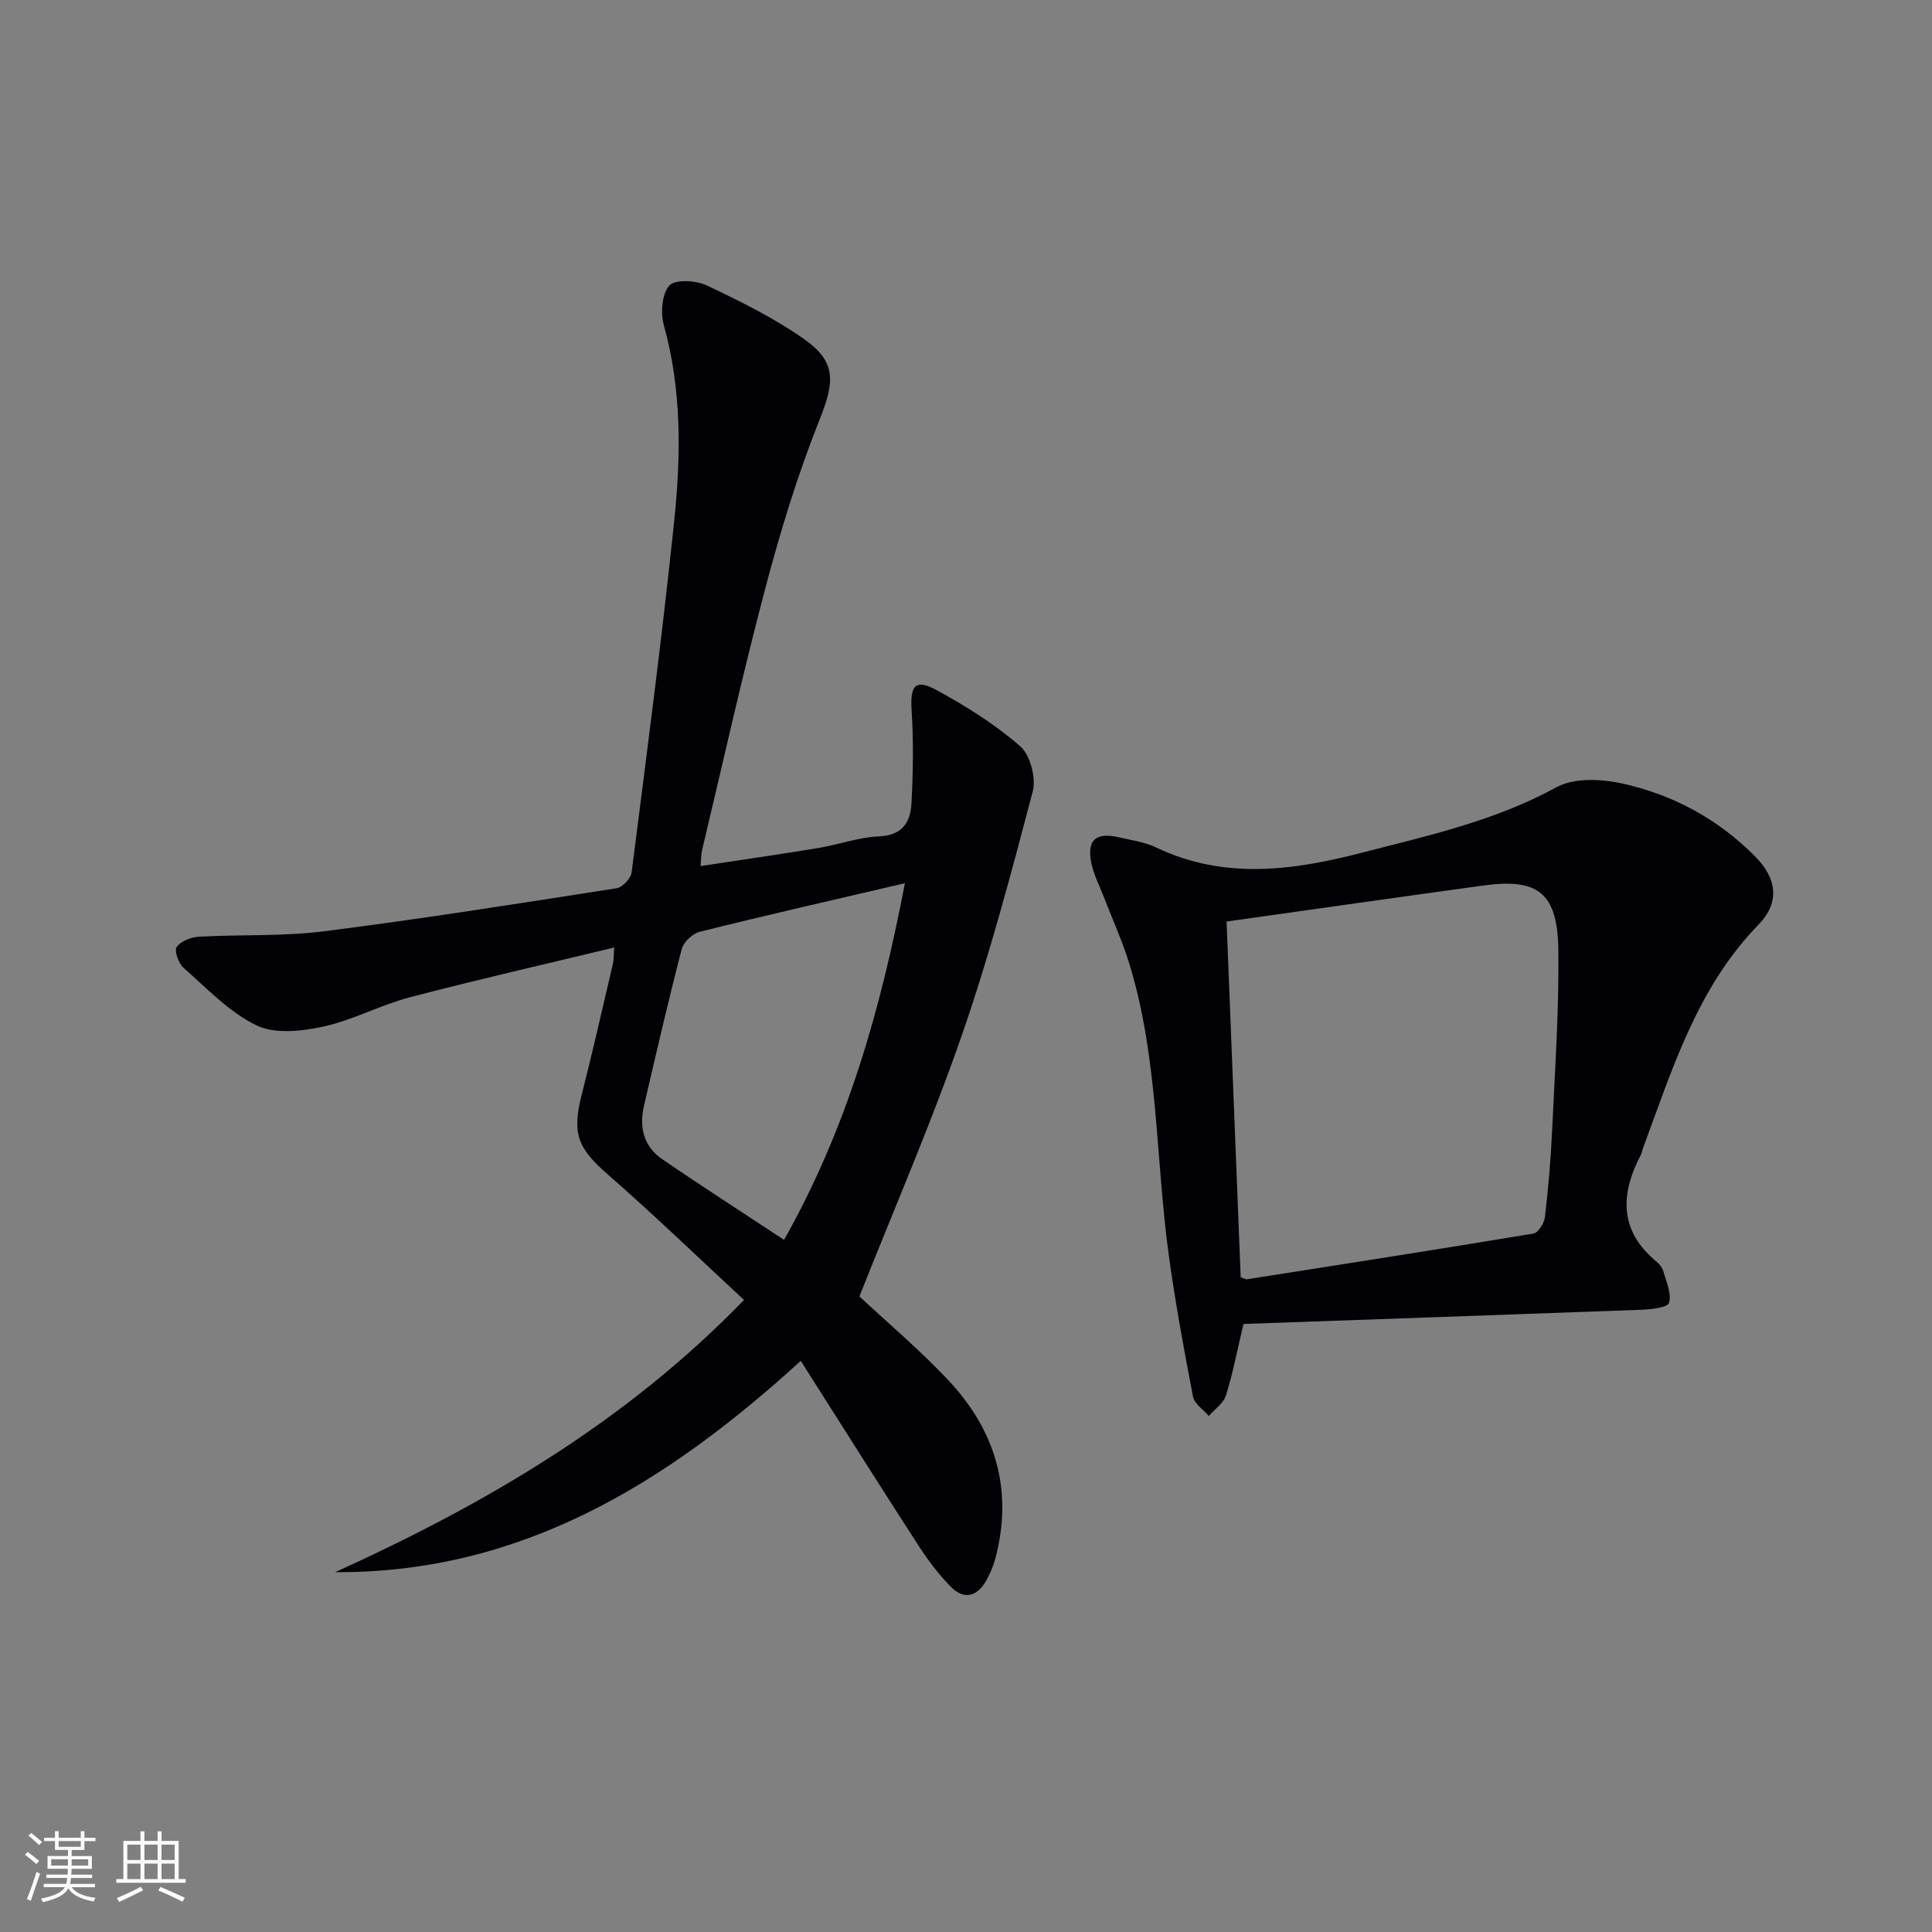
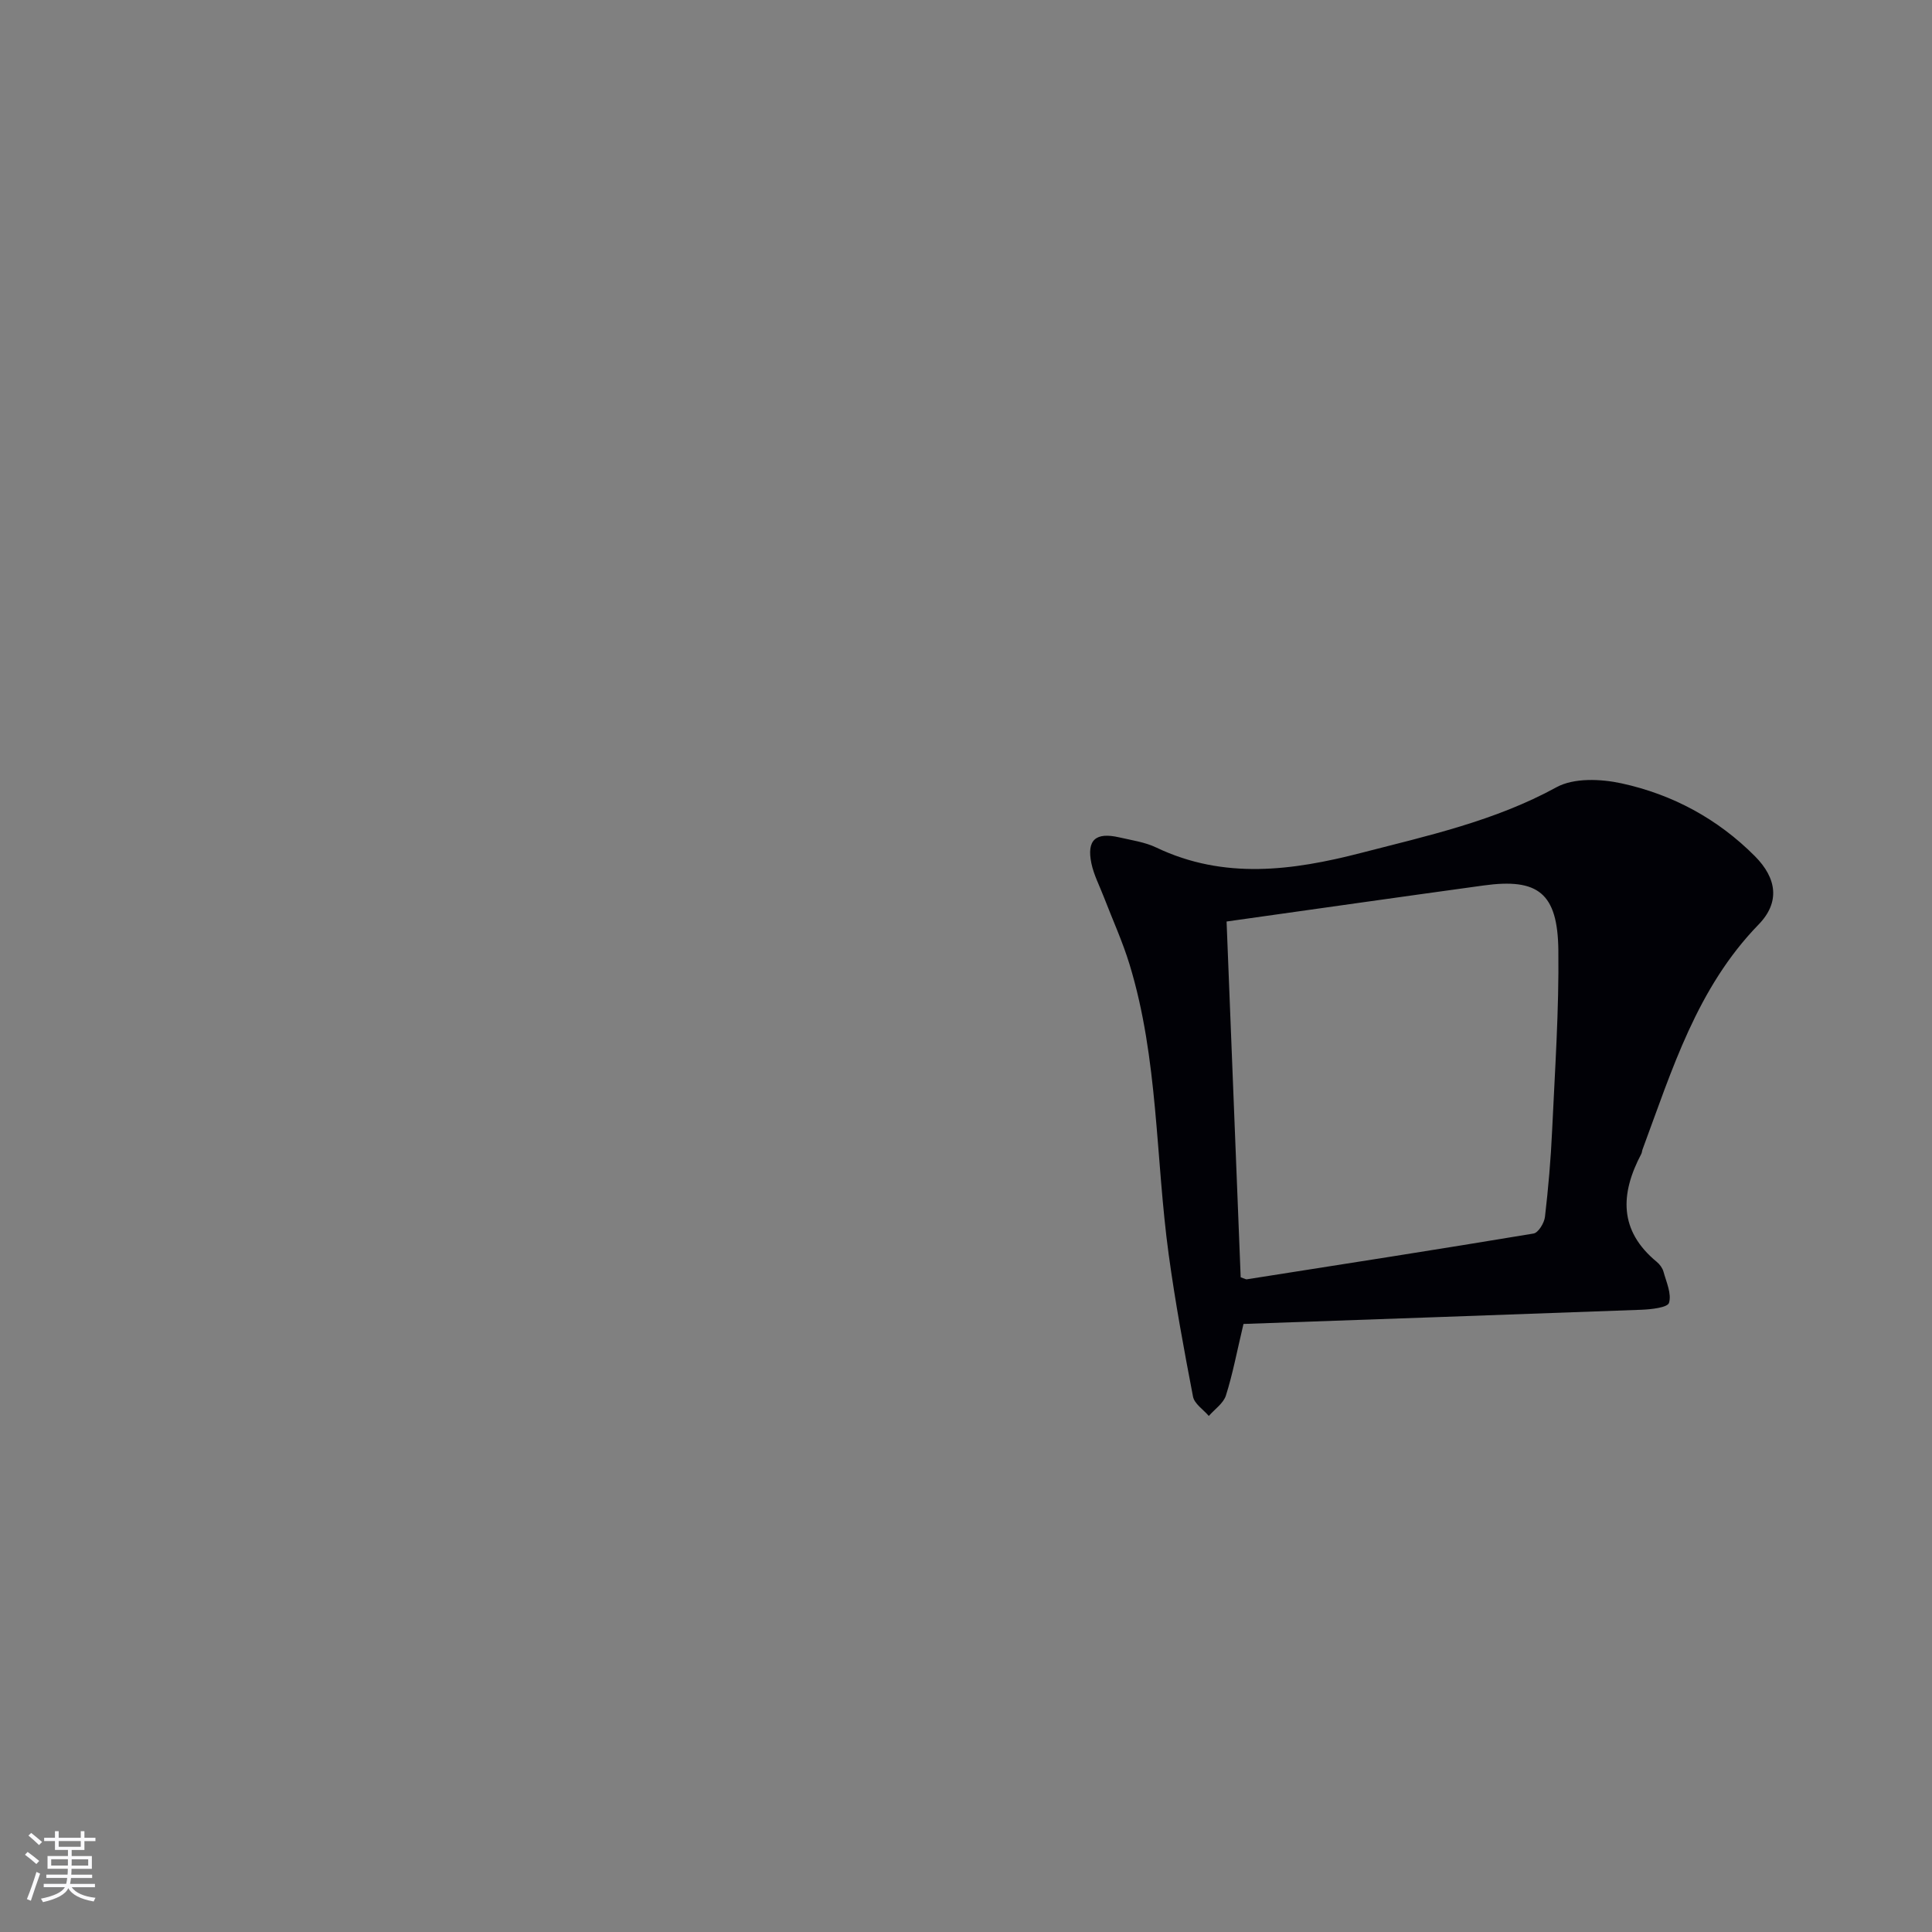
<svg xmlns="http://www.w3.org/2000/svg" enable-background="new 0 0 400 400" viewBox="0 0 400 400">
  <rect x="0" y="0" width="400" height="400" fill="#808080" stroke="none" />
-   <path d="m69.41 325.5c31.05-14.1 60.12-31.05 84.63-56.36-9.45-8.76-18.64-17.63-28.24-26.02-6.17-5.39-7.43-8.4-5.36-16.49 2.3-9.01 4.34-18.08 6.47-27.13.18-.77.13-1.58.26-3.33-14.47 3.49-28.49 6.68-42.39 10.33-6.07 1.59-11.77 4.73-17.87 6.05-4.46.97-10.01 1.58-13.81-.26-5.64-2.73-10.26-7.66-15.09-11.91-1.04-.92-1.97-3.52-1.43-4.3.83-1.21 2.94-2.05 4.56-2.14 8.63-.49 17.36-.04 25.9-1.12 20.26-2.57 40.44-5.77 60.62-8.92 1.22-.19 2.95-2.03 3.11-3.28 3.09-24.21 6.28-48.42 8.81-72.69 1.41-13.54 1.6-27.17-2.13-40.58-.71-2.55-.43-6.46 1.12-8.22 1.18-1.33 5.51-1.1 7.73-.05 7.01 3.33 14.09 6.8 20.39 11.28 6.63 4.72 6 8.97 3 16.5-4.53 11.36-8.13 23.16-11.26 35-4.75 17.96-8.77 36.11-13.08 54.19-.19.78-.16 1.6-.31 3.26 8.33-1.27 16.32-2.41 24.28-3.72 4.25-.7 8.44-2.25 12.69-2.43 4.84-.2 6.5-2.97 6.7-6.83.34-6.41.44-12.87.03-19.27-.33-5.14.75-6.6 5.25-4.14 6.06 3.32 12.05 7.05 17.22 11.58 2.1 1.83 3.34 6.59 2.6 9.39-4.47 16.99-8.97 34.03-14.73 50.61-6.3 18.14-13.98 35.81-21.15 53.91 5.62 5.25 12.23 10.83 18.15 17.07 9.96 10.48 13.79 22.9 9.99 37.2-.42 1.59-1.09 3.15-1.9 4.58-1.87 3.34-4.61 4.02-7.31 1.27-2.54-2.58-4.76-5.54-6.73-8.59-8.03-12.41-15.9-24.91-24.34-38.19-27.86 25.41-57.93 43.96-96.38 43.75zm117.94-142.64c-14.82 3.46-28.66 6.61-42.43 10.04-1.5.37-3.39 2.12-3.77 3.58-2.8 10.75-5.29 21.58-7.81 32.4-1.03 4.42-.13 8.45 3.73 11.09 8.19 5.61 16.54 10.98 25.26 16.73 13.06-23.14 20-47.61 25.02-73.84z" fill="#010106" />
  <path d="m257.45 274.11c-1.39 5.85-2.24 10.42-3.64 14.82-.52 1.62-2.32 2.83-3.54 4.23-1.13-1.33-2.99-2.52-3.27-4.01-1.88-9.76-3.68-19.54-5.03-29.38-2.74-20.03-2.13-40.52-8.11-60.1-1.45-4.75-3.53-9.3-5.32-13.95-.89-2.32-2.08-4.58-2.58-6.98-1-4.85.88-6.5 5.78-5.37 2.59.6 5.32.98 7.67 2.11 14 6.68 28.2 4.77 42.38 1.11 13.79-3.56 27.7-6.61 40.46-13.6 3.6-1.97 9.16-1.74 13.45-.81 10.55 2.29 19.93 7.34 27.63 15.08 4.57 4.59 5.23 9.56.77 14.15-12.78 13.14-17.9 30.06-24.02 46.54-.12.31-.12.67-.27.96-4.35 8.23-4.68 15.86 3.21 22.35.62.51 1.18 1.28 1.39 2.04.59 2.15 1.71 4.57 1.14 6.44-.3.98-3.68 1.35-5.69 1.43-27.53 1.02-55.08 1.97-82.41 2.94zm-3.5-83.32c.98 24.74 1.96 49.36 2.92 73.66.95.33 1.11.45 1.25.42 19.8-3.11 39.61-6.19 59.38-9.48.99-.16 2.23-2.19 2.37-3.47.69-5.93 1.21-11.89 1.48-17.85.58-12.45 1.44-24.92 1.29-37.36-.14-11.84-4.21-14.94-15.49-13.38-17.39 2.39-34.79 4.87-53.2 7.46z" fill="#010106" />
  <g fill="#fafafc">
    <path d="m5.17 384 .55-.58c.85.61 1.65 1.24 2.4 1.87l-.59.64c-.83-.73-1.62-1.38-2.36-1.93m1.22 9.53-.82-.34c.71-1.76 1.37-3.64 1.98-5.63.24.13.5.25.76.36-.6 1.67-1.24 3.54-1.92 5.61m-.5-13.5.57-.54c.56.44 1.31 1.06 2.26 1.87l-.64.64c-.68-.66-1.41-1.32-2.19-1.97m3.25.46h2.24v-1.36h.77v1.36h4.57v-1.36h.76v1.36h2.28v.69h-2.28v1.84h-2.64v1.26h4.18v2.64h-4.21c0 .45-.02.86-.05 1.21h4.32v.69h-4.38c-.04.34-.1.75-.19 1.22h5.15v.69h-4.82c.87 1.19 2.51 1.92 4.93 2.19-.17.32-.3.57-.37.76-2.77-.49-4.52-1.41-5.26-2.76-.56 1.26-2.3 2.23-5.24 2.9-.12-.24-.26-.48-.43-.72 2.73-.55 4.38-1.34 4.96-2.38h-4.38v-.69h4.65c.1-.38.17-.79.21-1.22h-4.32v-.69h4.4c.03-.34.05-.75.05-1.21h-4.2v-2.64h4.23v-1.26h-2.69v-1.84h-2.24zm1.46 4.46v1.29h3.45c.01-.4.02-.57.01-.53v-.32-.45h-3.46zm1.55-2.59h4.57v-1.19h-4.57zm6.11 2.59h-3.42v.77c-.01.19-.01.37-.02.53h3.44z" />
-     <path d="m32.63 379.16h.82v1.98h3.54v7.89h1.46v.78h-14.37v-.78h1.46v-7.89h3.54v-1.98h.82v1.98h2.73zm-3.49 11.48.5.73c-1.61.82-3.28 1.63-5 2.41-.13-.27-.28-.55-.44-.82 1.75-.72 3.4-1.49 4.94-2.32m-2.78-5.55h2.73v-3.18h-2.73zm0 3.95h2.73v-3.2h-2.73zm3.54-3.95h2.73v-3.18h-2.73zm0 3.95h2.73v-3.2h-2.73zm7.89 4.68c-1.84-.92-3.51-1.7-5.02-2.32l.45-.73c1.89.8 3.57 1.55 5.04 2.23zm-1.62-11.81h-2.73v3.18h2.73zm-2.73 7.13h2.73v-3.2h-2.73z" />
  </g>
</svg>